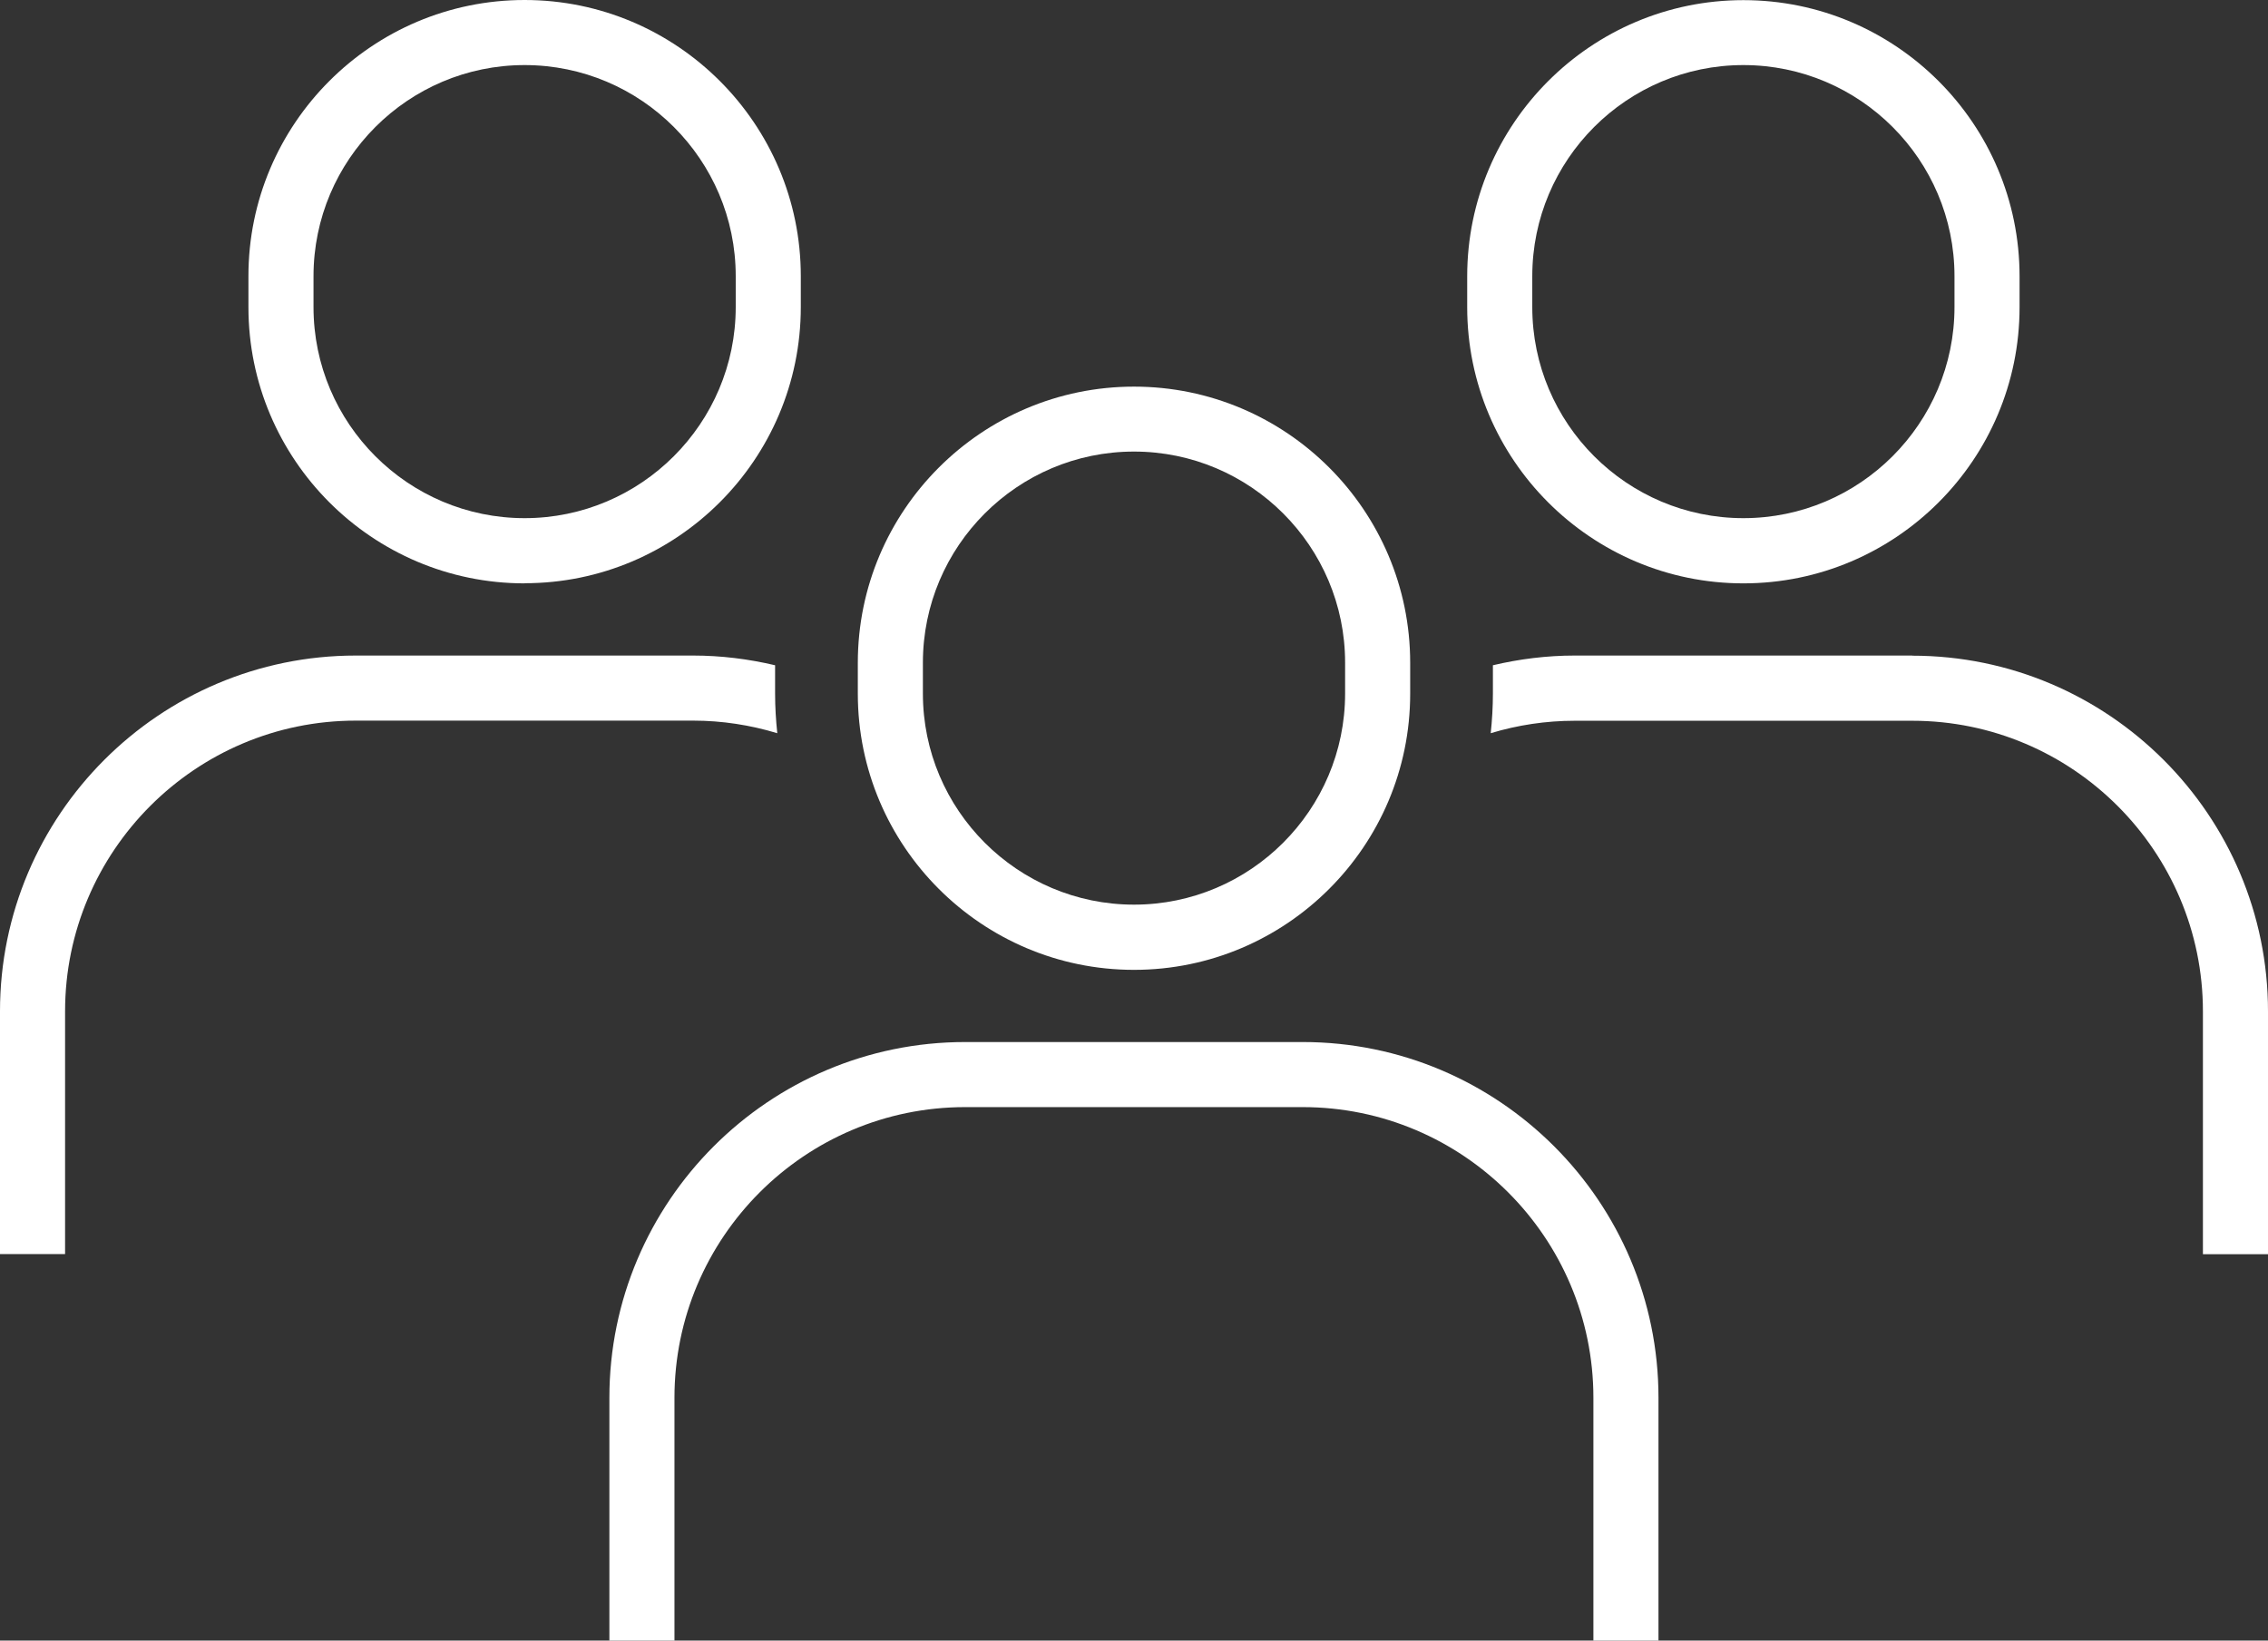
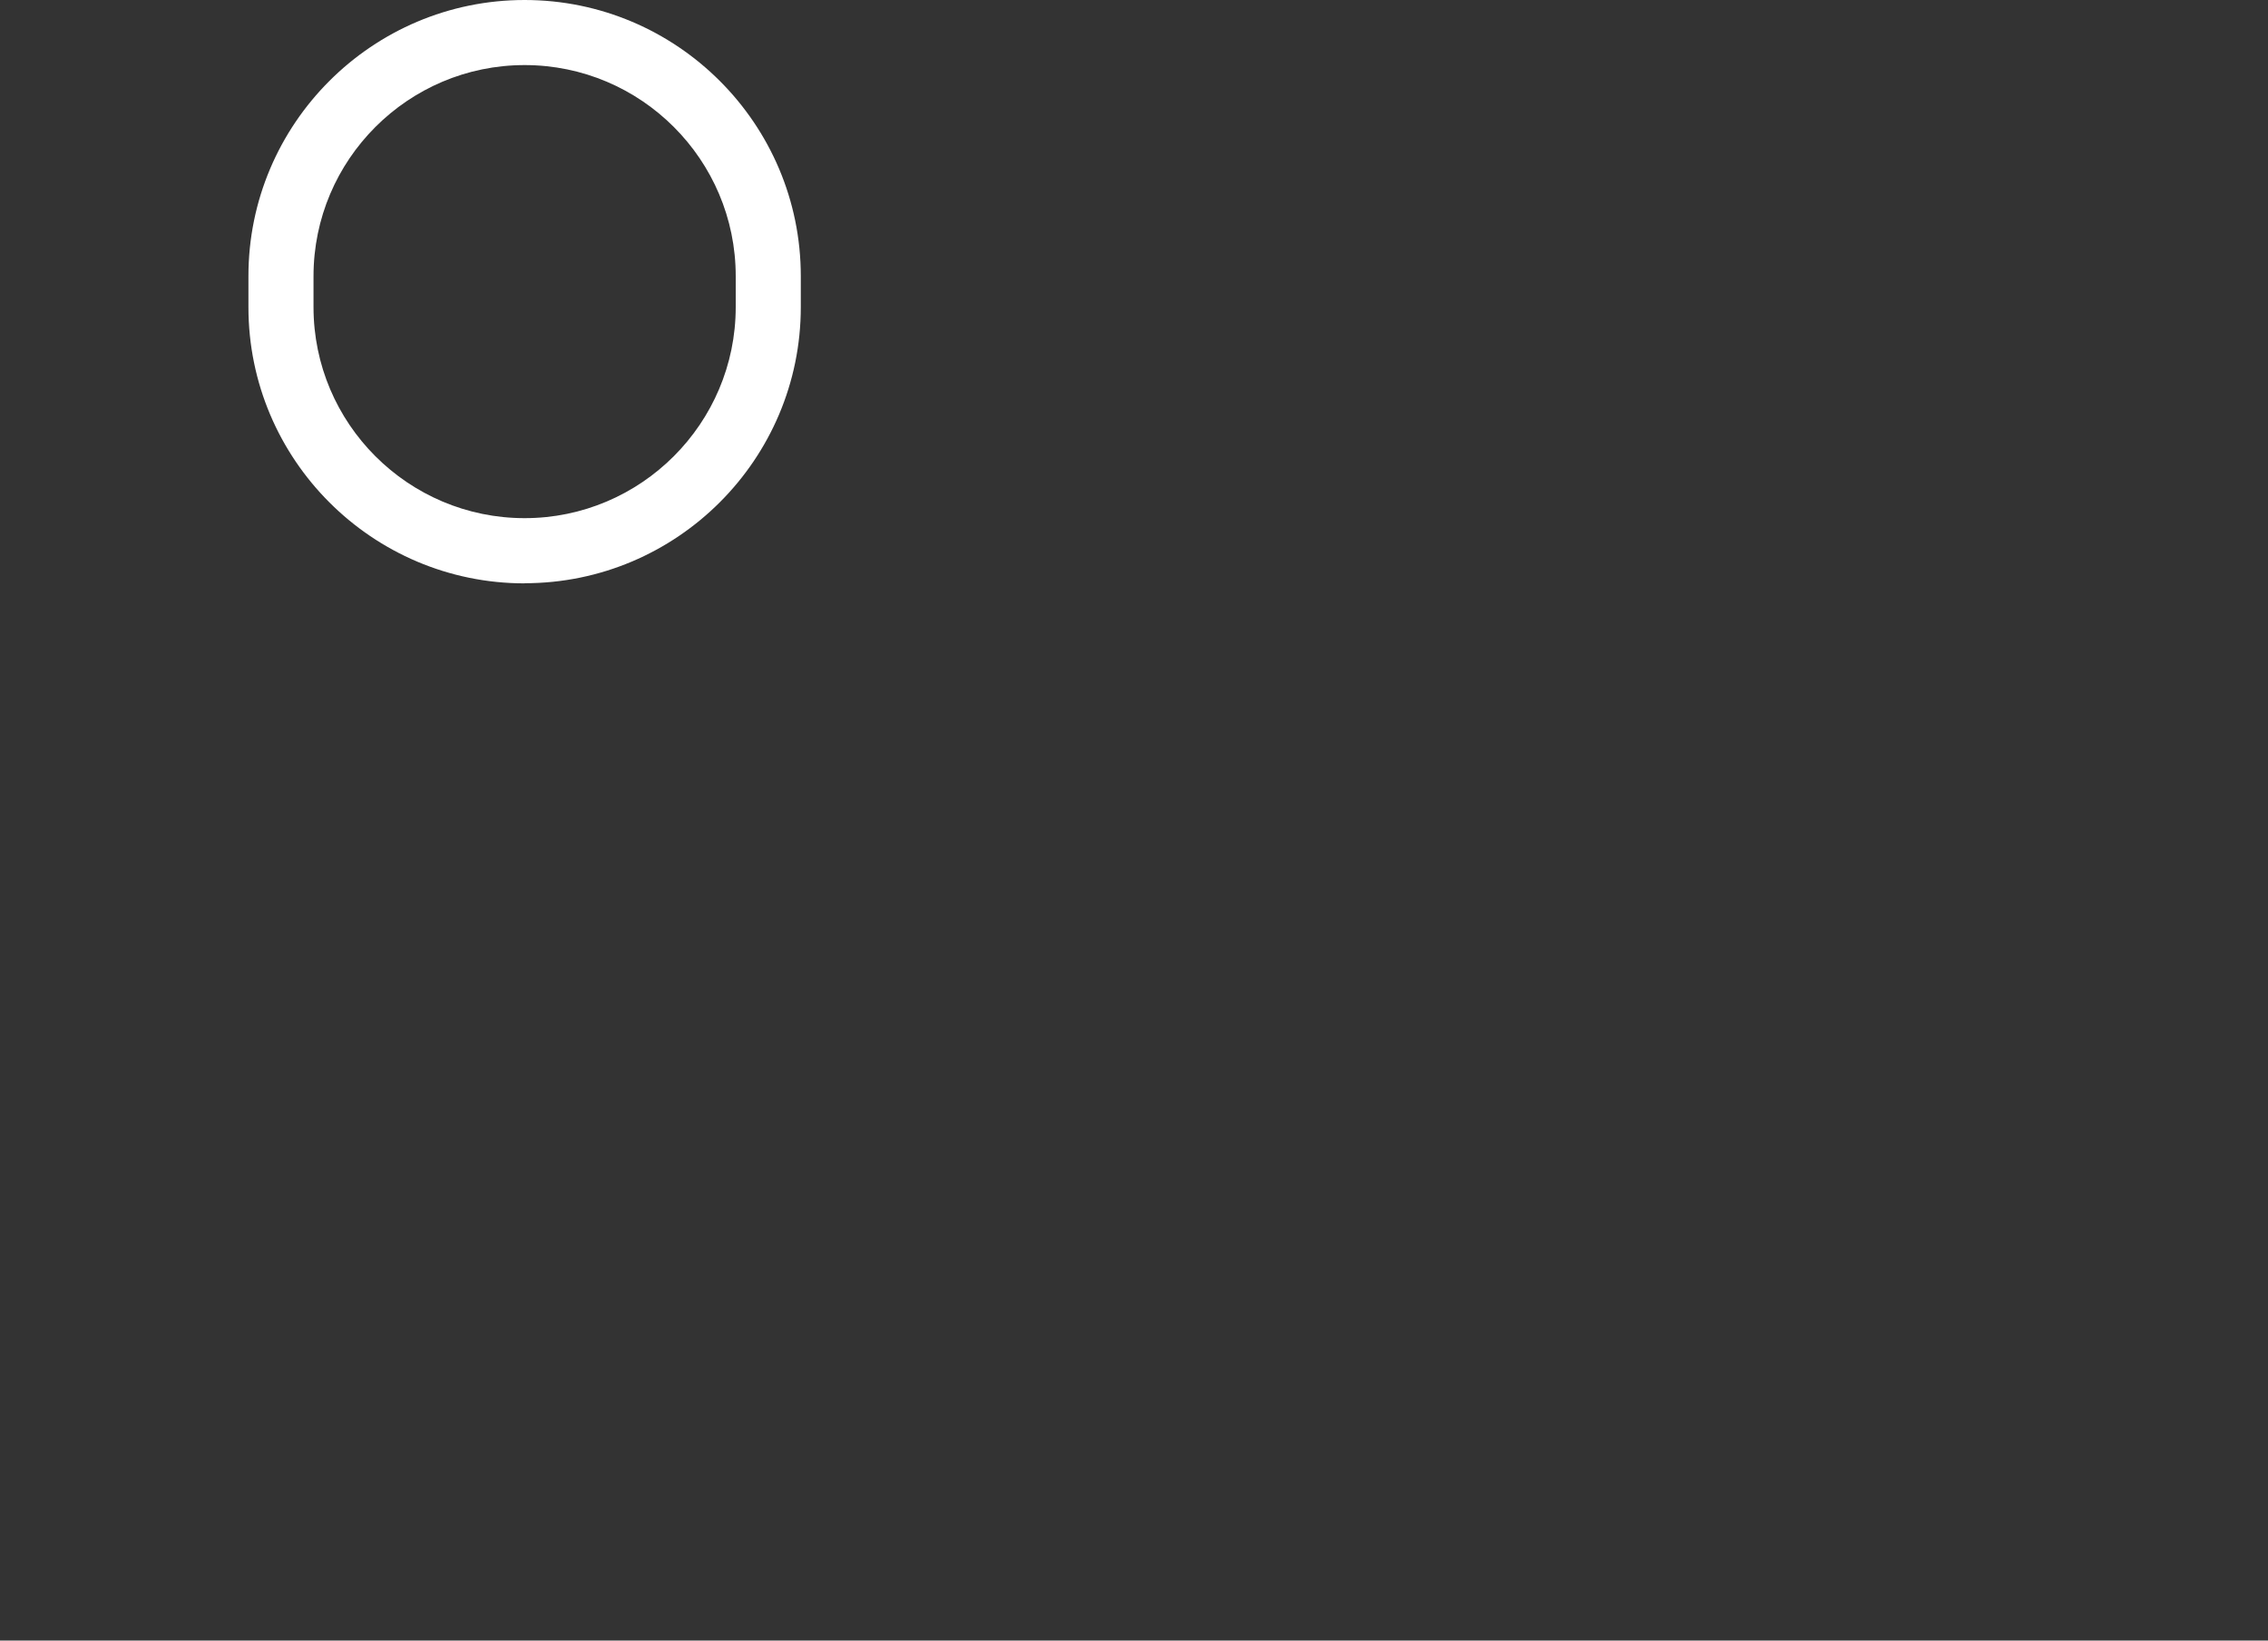
<svg xmlns="http://www.w3.org/2000/svg" id="_レイヤー_1" width="165.88" height="120" viewBox="0 0 165.88 120">
  <rect x="0" y="0" width="165.88" height="120" fill="#333333" stroke="none" />
  <defs>
    <style>.cls-1{fill:#fff;stroke-width:0px;}</style>
  </defs>
  <path class="cls-1" d="m38.37,42.67c-11.14,0-20.2-9.06-20.2-20.2v-2.26C18.16,9.06,27.23,0,38.37,0s20.2,9.06,20.2,20.2v2.26c0,11.14-9.06,20.2-20.2,20.2Zm0-37.91c-8.52,0-15.44,6.93-15.44,15.44v2.26c0,8.52,6.93,15.44,15.44,15.44s15.44-6.93,15.44-15.44v-2.26c0-8.52-6.93-15.44-15.44-15.44Z" />
-   <path class="cls-1" d="m127.51,42.67c-11.14,0-20.2-9.06-20.2-20.2v-2.26c0-11.14,9.06-20.2,20.2-20.2s20.2,9.06,20.2,20.2v2.26c0,11.14-9.06,20.2-20.2,20.2Zm0-37.91c-8.52,0-15.44,6.93-15.44,15.44v2.26c0,8.52,6.93,15.44,15.44,15.44s15.44-6.93,15.44-15.44v-2.26c0-8.52-6.93-15.44-15.44-15.44Z" />
-   <path class="cls-1" d="m139.86,47.95h-24.69c-2.03,0-4.03.25-5.98.71v2.08c0,.98-.06,1.94-.16,2.89,1.98-.6,4.05-.91,6.14-.91h24.69c11.72,0,21.26,9.54,21.26,21.26v17.76h4.76v-17.76c0-14.35-11.67-26.02-26.02-26.02Z" />
-   <path class="cls-1" d="m56.69,50.74v-2.08c-1.95-.46-3.96-.71-5.98-.71h-24.69c-14.35,0-26.02,11.67-26.02,26.02v17.76h4.76v-17.76c0-11.72,9.54-21.26,21.26-21.26h24.69c2.09,0,4.16.32,6.14.92-.1-.95-.16-1.91-.16-2.89Z" />
-   <path class="cls-1" d="m82.94,70.94c-11.14,0-20.2-9.06-20.2-20.2v-2.26c0-11.14,9.06-20.2,20.2-20.2s20.2,9.06,20.2,20.2v2.26c0,11.14-9.06,20.2-20.2,20.2Zm0-37.91c-8.52,0-15.44,6.93-15.44,15.44v2.26c0,8.52,6.93,15.44,15.44,15.44s15.44-6.93,15.44-15.44v-2.26c0-8.52-6.93-15.44-15.44-15.44Z" />
-   <path class="cls-1" d="m121.3,120h-4.76v-17.76c0-11.72-9.54-21.26-21.26-21.26h-24.69c-11.72,0-21.26,9.54-21.26,21.26v17.76h-4.76v-17.76c0-14.35,11.67-26.02,26.02-26.02h24.69c14.35,0,26.02,11.67,26.02,26.02v17.76Z" />
</svg>